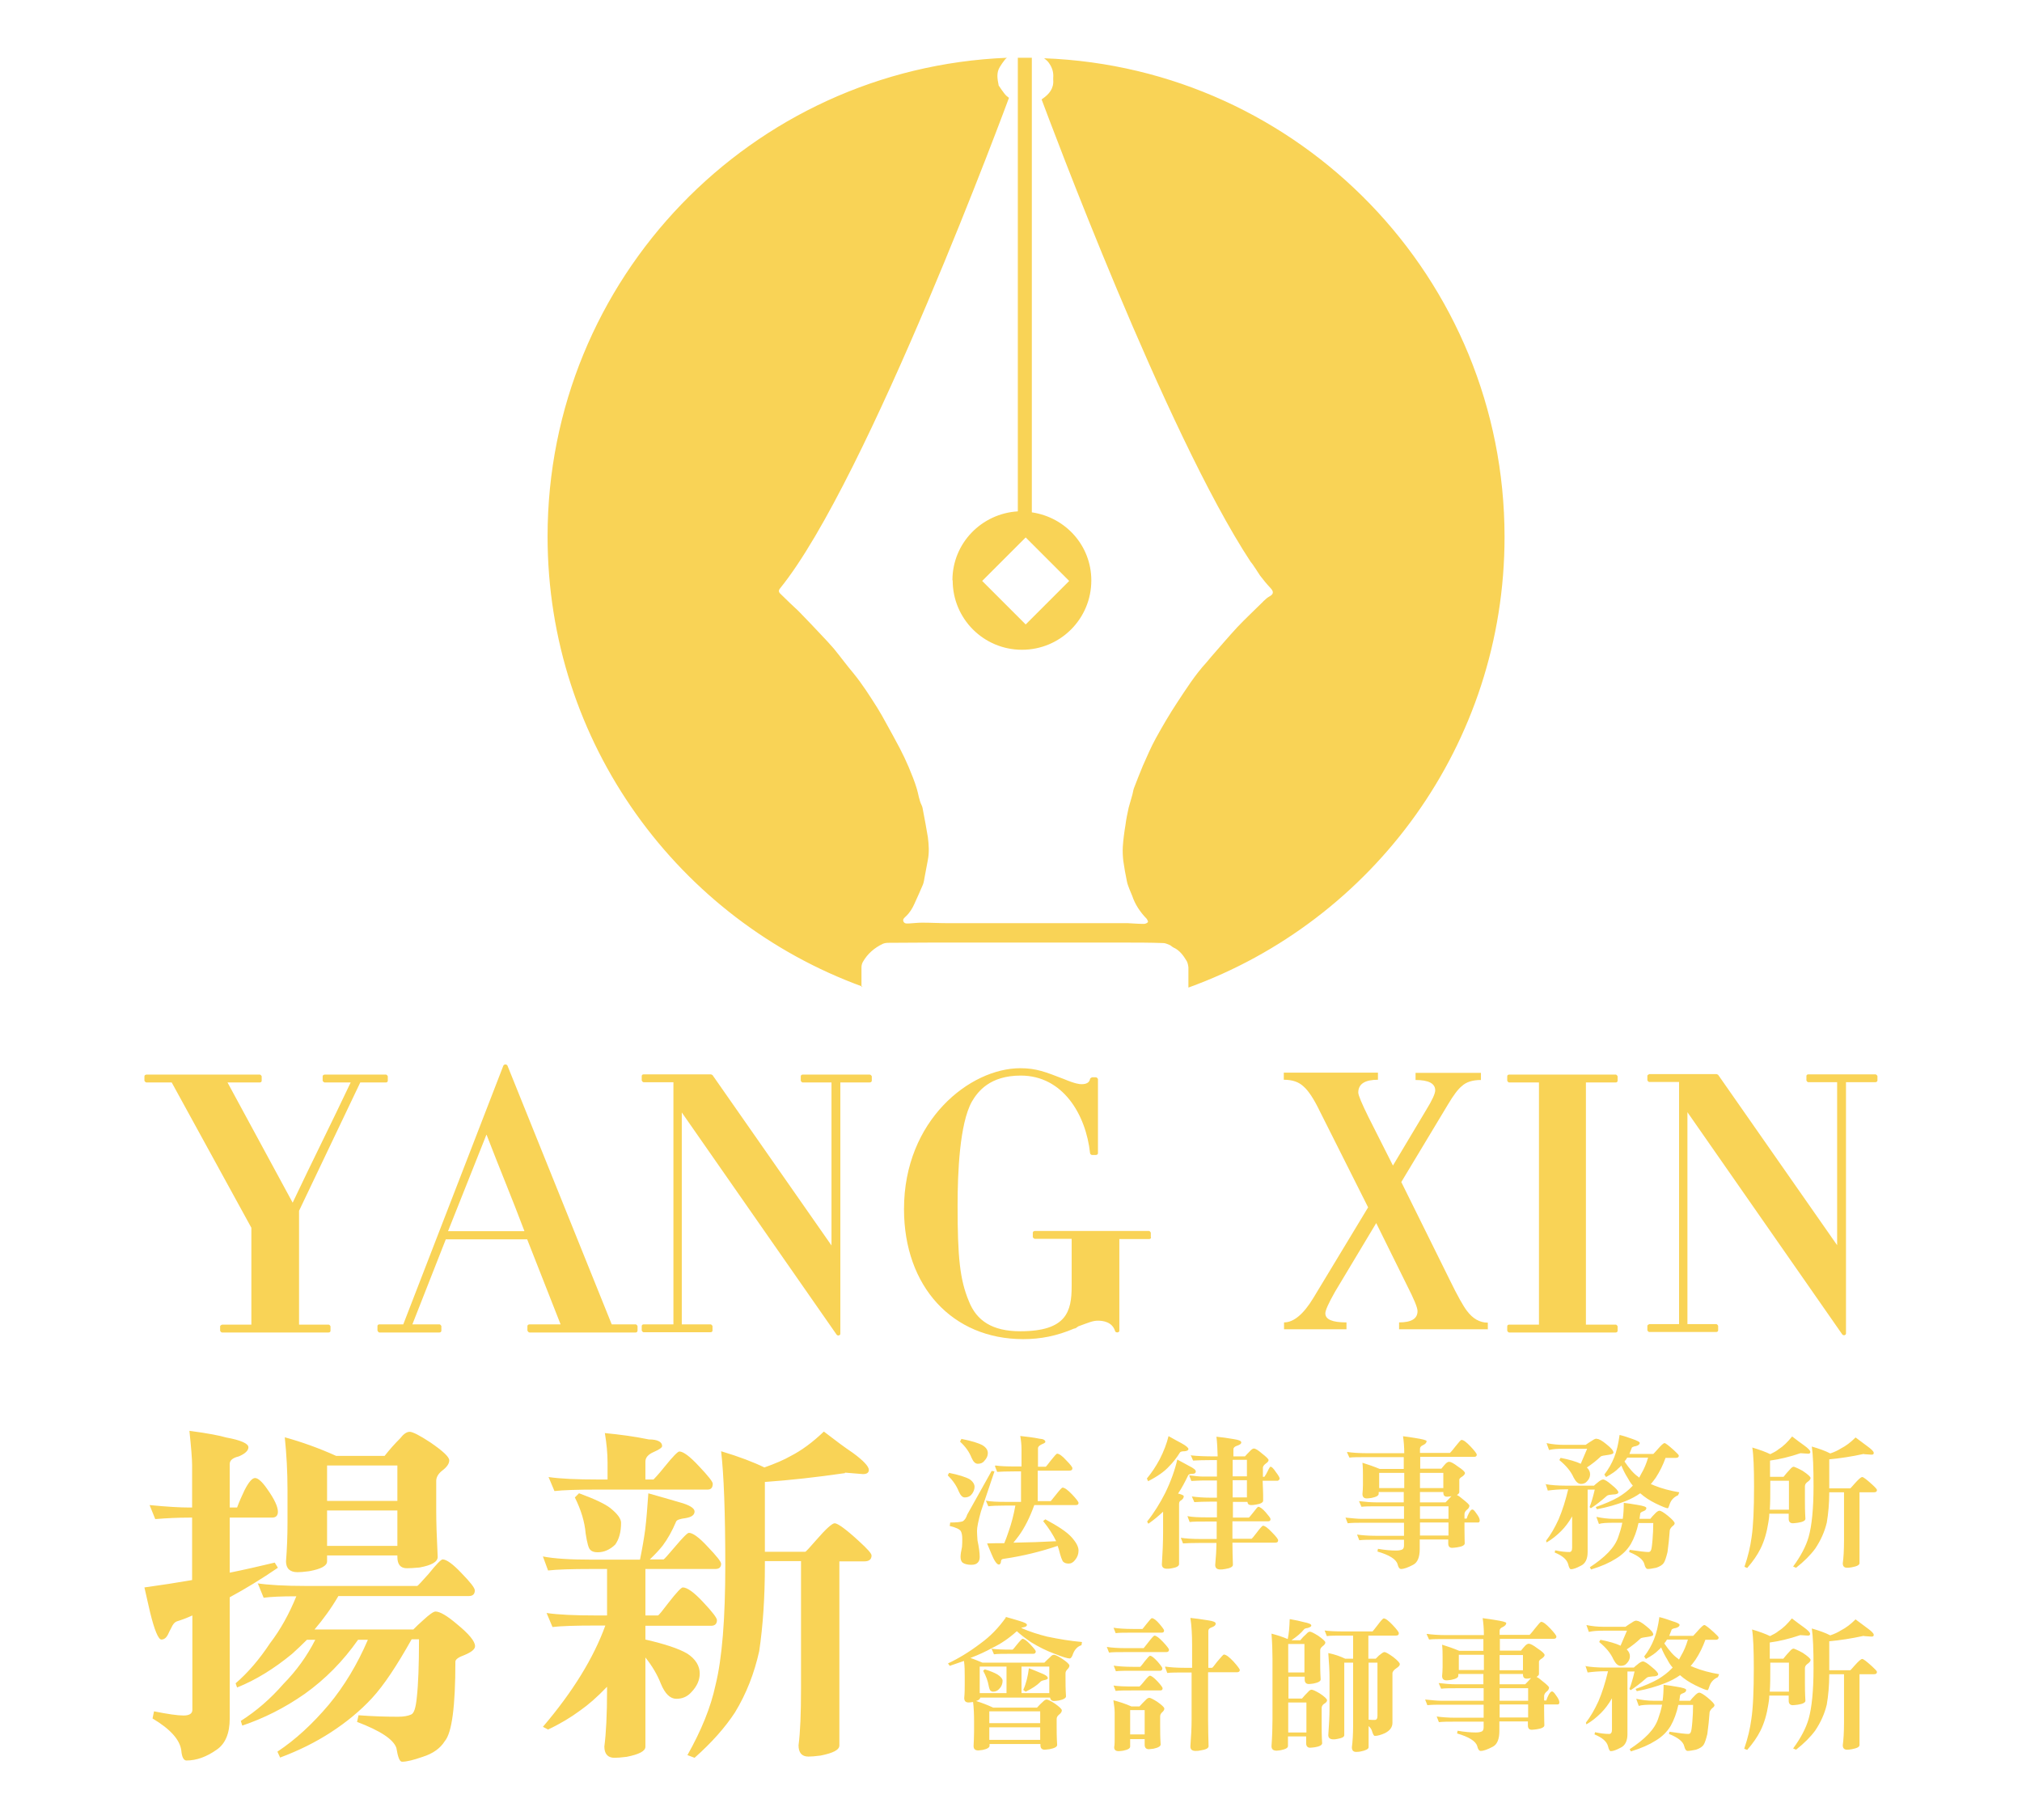
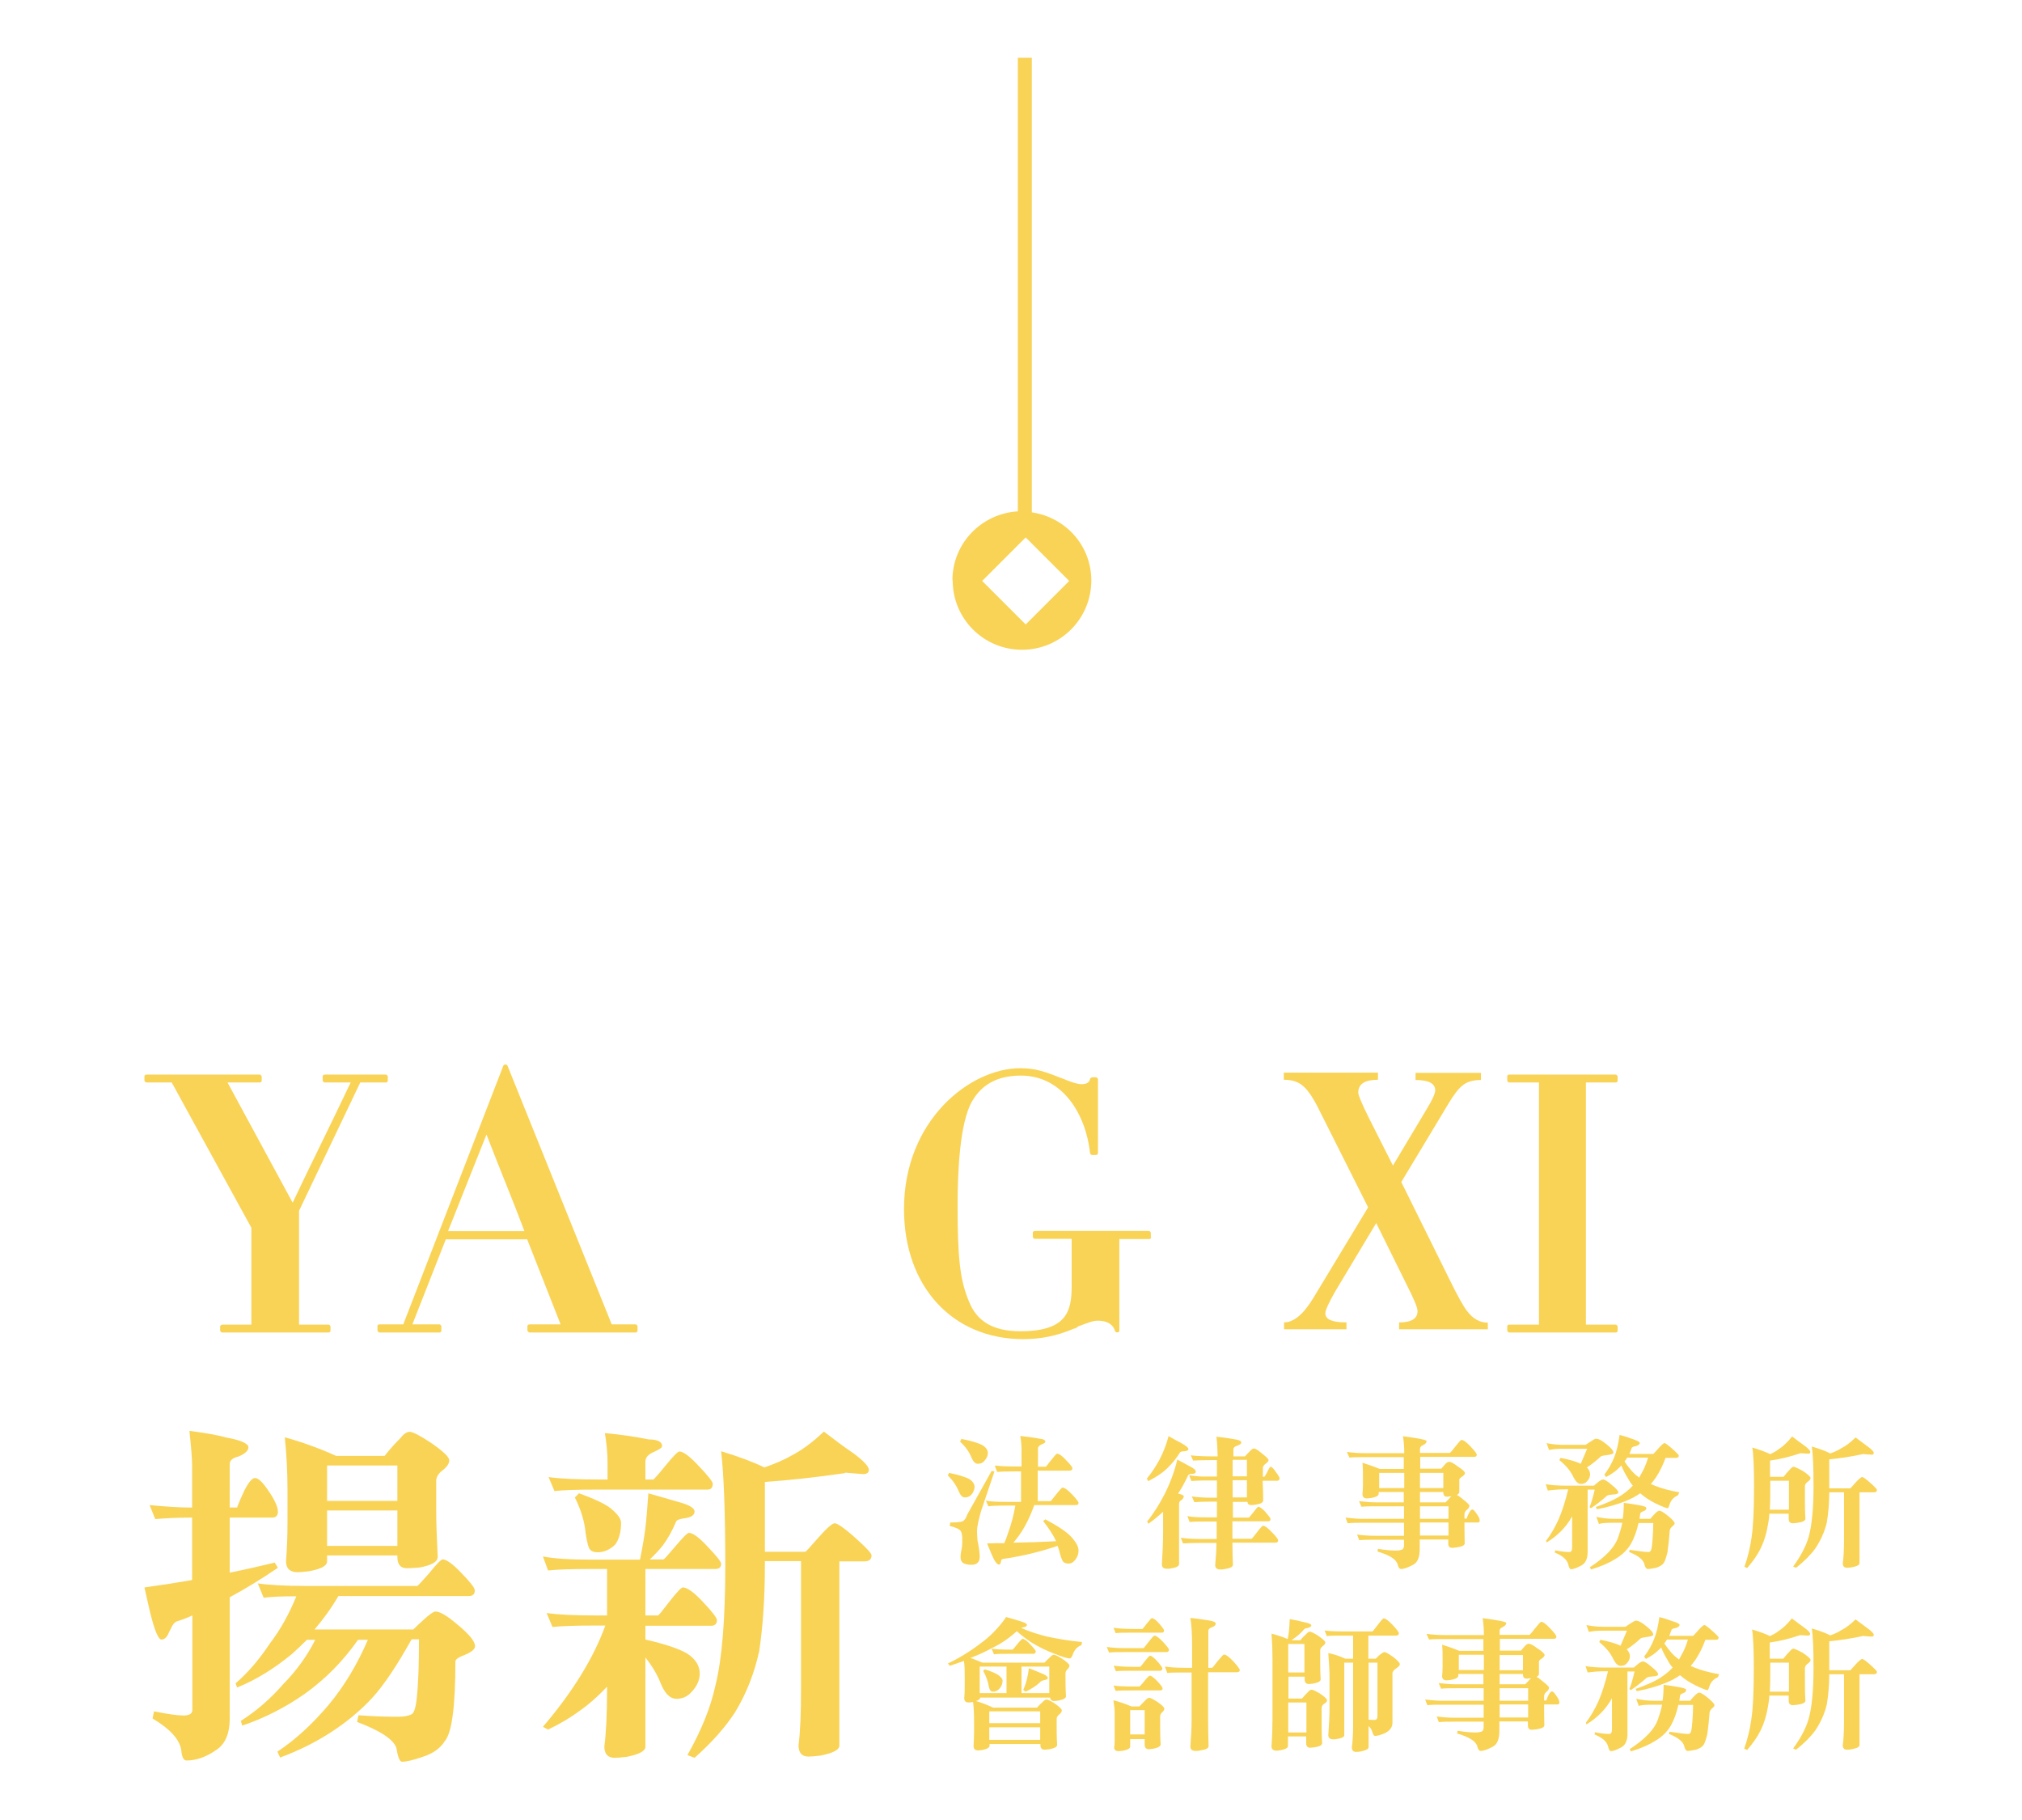
<svg xmlns="http://www.w3.org/2000/svg" width="140" height="126" viewBox="0 0 140 126" fill="none">
  <g clip-path="url(#clip0_1269_3447)">
    <path fill-rule="evenodd" clip-rule="evenodd" d="M66.575 99.618C67.272 99.755 67.766 99.908 68.038 100.061C68.277 100.214 68.396 100.384 68.396 100.606C68.396 100.793 68.311 100.98 68.141 101.15C68.038 101.286 67.885 101.338 67.698 101.338C67.528 101.338 67.392 101.201 67.272 100.929C67.119 100.538 66.864 100.163 66.472 99.806L66.575 99.602V99.618ZM65.707 101.967C66.387 102.103 66.864 102.257 67.136 102.41C67.358 102.563 67.477 102.75 67.477 102.937C67.477 103.125 67.392 103.329 67.238 103.499C67.119 103.618 66.966 103.669 66.796 103.669C66.643 103.669 66.507 103.533 66.387 103.261C66.234 102.869 65.979 102.495 65.621 102.137L65.724 101.95L65.707 101.967ZM68.651 101.848L66.966 104.861C66.898 105.082 66.796 105.235 66.66 105.32C66.524 105.371 66.234 105.405 65.792 105.405L65.758 105.644C66.183 105.746 66.439 105.865 66.524 106.001C66.592 106.12 66.626 106.307 66.626 106.546C66.626 106.682 66.626 106.869 66.609 107.09C66.541 107.397 66.507 107.635 66.507 107.788C66.507 107.975 66.558 108.094 66.643 108.18C66.779 108.282 67 108.333 67.255 108.333C67.46 108.333 67.613 108.282 67.698 108.18C67.783 108.094 67.834 107.975 67.834 107.788C67.834 107.516 67.783 107.124 67.681 106.648C67.664 106.392 67.647 106.171 67.647 105.984C67.647 105.746 67.732 105.303 67.919 104.639C68.141 103.976 68.447 103.057 68.855 101.865L68.651 101.831V101.848ZM68.889 101.508L69.043 101.899C69.281 101.882 69.689 101.865 70.268 101.865H70.694V103.976H69.638C69.043 103.976 68.583 103.959 68.26 103.891L68.43 104.282C68.668 104.248 69.077 104.231 69.638 104.231H70.302C70.183 104.895 70.03 105.473 69.843 106.001C69.74 106.307 69.638 106.597 69.536 106.835C69.145 106.835 68.753 106.835 68.345 106.852C68.481 107.175 68.583 107.414 68.634 107.55C68.838 108.06 69.025 108.316 69.162 108.316C69.23 108.316 69.264 108.265 69.298 108.163C69.298 108.094 69.315 108.043 69.332 108.009C69.332 107.958 69.417 107.924 69.57 107.907C70.847 107.72 72.072 107.414 73.23 107.022C73.263 107.107 73.281 107.192 73.315 107.278C73.434 107.754 73.536 108.043 73.621 108.129C73.723 108.214 73.842 108.248 73.995 108.248C74.166 108.248 74.319 108.163 74.455 107.975C74.591 107.805 74.676 107.601 74.676 107.346C74.676 107.073 74.506 106.767 74.183 106.41C73.842 106.035 73.23 105.644 72.379 105.184L72.225 105.303C72.634 105.814 72.923 106.273 73.127 106.699C72.191 106.75 71.221 106.784 70.166 106.801C70.285 106.648 70.421 106.495 70.54 106.324C70.949 105.763 71.306 105.048 71.613 104.197H74.489C74.625 104.197 74.676 104.146 74.676 104.044C74.676 103.976 74.523 103.771 74.234 103.465C73.927 103.142 73.706 102.988 73.57 102.988C73.519 102.988 73.366 103.159 73.11 103.482C72.889 103.754 72.77 103.908 72.753 103.925H71.851V101.814H74.046C74.183 101.814 74.251 101.763 74.251 101.644C74.251 101.576 74.115 101.389 73.825 101.099C73.553 100.793 73.332 100.64 73.195 100.64C73.144 100.64 73.008 100.793 72.753 101.116C72.549 101.389 72.43 101.525 72.412 101.542H71.868V100.265C71.868 100.163 71.953 100.078 72.123 99.993C72.293 99.925 72.379 99.874 72.379 99.823C72.379 99.704 72.242 99.618 71.97 99.602C71.544 99.516 71.102 99.465 70.642 99.414C70.694 99.721 70.728 100.027 70.728 100.316V101.525H70.302C69.706 101.525 69.247 101.508 68.923 101.457L68.889 101.508ZM80.922 99.431C81.263 99.618 81.552 99.789 81.791 99.908C82.131 100.095 82.284 100.231 82.284 100.316C82.284 100.401 82.199 100.452 82.029 100.47C81.825 100.47 81.722 100.504 81.688 100.572C81.467 100.929 81.212 101.252 80.939 101.525C80.633 101.865 80.157 102.206 79.493 102.546L79.408 102.359C79.748 101.95 80.037 101.508 80.293 101.031C80.582 100.47 80.786 99.925 80.906 99.431H80.922ZM81.518 101.031C81.348 101.763 81.076 102.546 80.667 103.38C80.31 104.078 79.901 104.742 79.425 105.337L79.51 105.49C79.901 105.218 80.242 104.929 80.531 104.656V106.018C80.531 106.767 80.497 107.533 80.446 108.299C80.446 108.503 80.565 108.605 80.803 108.605C80.871 108.605 80.991 108.605 81.144 108.571C81.467 108.52 81.637 108.418 81.637 108.282V104.112C81.637 103.993 81.688 103.908 81.773 103.874C81.893 103.788 81.961 103.703 81.961 103.584C81.961 103.533 81.859 103.482 81.637 103.414C81.603 103.414 81.586 103.414 81.569 103.397C81.825 103.023 82.046 102.597 82.267 102.137C82.301 102.069 82.403 102.035 82.573 102.035C82.727 102.035 82.795 101.967 82.795 101.865C82.795 101.763 82.642 101.644 82.335 101.491C82.097 101.355 81.825 101.218 81.518 101.048V101.031ZM82.437 100.725L82.608 101.116C82.88 101.099 83.373 101.082 84.054 101.082H84.258V102.223H83.271C83.05 102.223 82.744 102.189 82.335 102.137L82.488 102.529C82.829 102.512 83.084 102.495 83.271 102.495H84.258V103.686H83.833C83.322 103.686 82.897 103.652 82.522 103.601L82.693 103.993C82.982 103.976 83.356 103.959 83.833 103.959H84.258V105.048H83.595C82.999 105.048 82.539 105.031 82.216 104.963L82.369 105.371C82.608 105.337 82.999 105.337 83.578 105.337H84.241V106.546H83.135C82.539 106.546 82.08 106.512 81.757 106.461L81.91 106.852C82.148 106.835 82.556 106.818 83.118 106.818H84.224C84.224 107.278 84.19 107.788 84.139 108.35C84.139 108.554 84.258 108.656 84.497 108.656C84.565 108.656 84.684 108.656 84.837 108.622C85.177 108.571 85.365 108.469 85.365 108.333C85.348 107.822 85.331 107.312 85.331 106.801H88.292C88.428 106.801 88.496 106.75 88.496 106.631C88.496 106.563 88.36 106.375 88.071 106.086C87.782 105.78 87.577 105.627 87.441 105.627C87.407 105.627 87.254 105.78 87.016 106.103C86.811 106.375 86.692 106.512 86.658 106.529H85.331V105.32H87.816C87.918 105.32 87.969 105.269 87.969 105.167C87.969 105.099 87.85 104.946 87.628 104.69C87.407 104.435 87.22 104.316 87.118 104.316C87.084 104.316 86.965 104.452 86.76 104.725C86.59 104.946 86.488 105.048 86.471 105.065H85.365V103.976H86.369C86.386 104.129 86.471 104.197 86.624 104.197C86.692 104.197 86.794 104.197 86.965 104.163C87.305 104.112 87.458 104.01 87.458 103.891C87.458 103.788 87.458 103.669 87.458 103.499C87.458 103.329 87.441 103.006 87.424 102.512H88.479C88.479 102.512 88.599 102.461 88.599 102.359C88.599 102.291 88.513 102.137 88.343 101.916C88.173 101.661 88.054 101.542 87.969 101.542C87.935 101.542 87.867 101.644 87.765 101.865C87.68 102.035 87.611 102.155 87.543 102.24H87.441V101.61C87.441 101.525 87.509 101.423 87.645 101.321C87.765 101.235 87.833 101.167 87.833 101.082C87.833 101.014 87.68 100.861 87.373 100.623C87.118 100.401 86.931 100.282 86.811 100.282C86.743 100.282 86.641 100.35 86.505 100.504C86.403 100.606 86.301 100.708 86.199 100.827H85.399V100.333C85.399 100.231 85.484 100.146 85.637 100.095C85.841 100.027 85.943 99.959 85.943 99.857C85.943 99.755 85.773 99.687 85.45 99.635C84.973 99.55 84.565 99.499 84.224 99.465C84.275 99.857 84.293 100.316 84.309 100.827H84.105C83.475 100.827 82.948 100.81 82.488 100.759L82.437 100.725ZM85.348 101.065H86.335V102.206H85.348V101.065ZM85.348 102.478H86.335V103.669H85.348V102.478ZM93.296 100.521C93.62 100.572 94.079 100.606 94.675 100.606H97.228C97.228 100.163 97.194 99.772 97.143 99.431C97.449 99.465 97.721 99.516 97.96 99.55C98.504 99.635 98.777 99.704 98.777 99.772C98.777 99.874 98.692 99.976 98.504 100.061C98.385 100.112 98.317 100.197 98.317 100.299V100.589H100.393C100.393 100.589 100.547 100.435 100.751 100.163C101.006 99.84 101.142 99.687 101.193 99.687C101.33 99.687 101.534 99.84 101.823 100.146C102.112 100.452 102.249 100.64 102.249 100.708C102.249 100.81 102.181 100.861 102.061 100.861H98.334V101.678H99.798C99.9 101.542 100.002 101.44 100.087 101.338C100.172 101.252 100.257 101.201 100.342 101.201C100.445 101.201 100.649 101.303 100.938 101.525C101.279 101.746 101.432 101.899 101.432 101.984C101.432 102.052 101.364 102.137 101.244 102.223C101.125 102.291 101.057 102.359 101.04 102.427V103.329C101.04 103.329 100.989 103.448 100.87 103.499C100.989 103.55 101.125 103.652 101.279 103.788C101.585 104.027 101.738 104.18 101.738 104.231C101.738 104.333 101.687 104.435 101.568 104.52C101.466 104.605 101.398 104.708 101.398 104.827V105.133H101.551C101.585 105.014 101.636 104.878 101.704 104.759C101.789 104.588 101.874 104.503 101.942 104.503C102.01 104.503 102.095 104.588 102.198 104.742C102.368 104.963 102.453 105.133 102.453 105.252C102.453 105.354 102.419 105.405 102.334 105.405H101.398C101.398 105.541 101.398 105.695 101.398 105.831C101.398 106.427 101.415 106.767 101.415 106.852C101.415 106.971 101.244 107.073 100.887 107.124C100.734 107.141 100.632 107.158 100.547 107.158C100.359 107.158 100.274 107.056 100.274 106.852V106.58H98.3V107.243C98.3 107.805 98.147 108.18 97.841 108.333C97.483 108.52 97.211 108.622 97.007 108.622C96.904 108.622 96.819 108.52 96.768 108.299C96.666 107.941 96.189 107.652 95.373 107.414L95.407 107.226C95.9 107.312 96.326 107.346 96.666 107.346C96.87 107.346 97.023 107.312 97.109 107.261C97.177 107.209 97.211 107.124 97.211 106.988V106.597H95.253C94.777 106.597 94.402 106.597 94.113 106.631L93.96 106.239C94.317 106.29 94.743 106.324 95.253 106.324H97.211V105.422H94.266C93.96 105.422 93.636 105.422 93.313 105.456L93.16 105.065C93.653 105.116 94.011 105.15 94.266 105.15H97.211V104.282H95.322C94.896 104.282 94.556 104.282 94.266 104.316L94.096 103.925C94.522 103.976 94.93 104.01 95.305 104.01H97.194V103.295H95.458V103.414C95.458 103.55 95.287 103.635 94.964 103.703C94.828 103.72 94.726 103.737 94.641 103.737C94.436 103.737 94.334 103.635 94.334 103.431C94.351 103.244 94.368 103.04 94.368 102.818V102.137C94.368 101.899 94.368 101.61 94.334 101.269C94.726 101.389 95.117 101.525 95.526 101.695H97.194V100.878H94.641C94.079 100.878 93.671 100.878 93.432 100.912L93.262 100.538L93.296 100.521ZM97.228 101.967H95.492V103.023H97.228V101.967ZM100.496 103.584C100.359 103.601 100.274 103.618 100.206 103.618C100.019 103.618 99.934 103.533 99.934 103.329V103.295H98.317V104.01H100.087C100.206 103.891 100.308 103.788 100.393 103.686C100.428 103.652 100.462 103.618 100.496 103.584ZM99.934 103.023V101.967H98.317V103.023H99.934ZM98.317 104.282V105.15H100.291V104.282H98.317ZM98.317 105.405V106.307H100.291V105.405H98.317ZM110.588 99.618C110.708 99.618 110.929 99.738 111.235 99.993C111.559 100.248 111.712 100.435 111.712 100.572C111.712 100.64 111.593 100.691 111.337 100.725C111.065 100.759 110.895 100.793 110.844 100.827C110.537 101.116 110.214 101.372 109.874 101.593C110.027 101.746 110.095 101.899 110.095 102.069C110.095 102.24 110.027 102.41 109.874 102.563C109.772 102.682 109.635 102.733 109.465 102.733C109.261 102.733 109.108 102.58 108.955 102.291C108.767 101.865 108.444 101.474 107.967 101.082L108.052 100.929C108.665 101.048 109.125 101.184 109.448 101.338L109.891 100.299H108.24C107.865 100.299 107.542 100.316 107.253 100.384L107.082 99.908C107.491 99.993 107.882 100.027 108.223 100.027H109.789C109.959 99.908 110.112 99.806 110.231 99.738C110.35 99.653 110.452 99.602 110.537 99.602L110.588 99.618ZM107.014 102.716L107.167 103.193C107.559 103.142 107.95 103.108 108.376 103.108H108.58C108.393 103.891 108.172 104.588 107.916 105.184C107.644 105.78 107.355 106.273 107.048 106.665L107.082 106.784C107.44 106.58 107.78 106.307 108.087 106.001C108.376 105.712 108.631 105.371 108.852 104.98V107.158C108.852 107.346 108.784 107.448 108.665 107.448C108.393 107.448 108.07 107.414 107.678 107.329L107.644 107.482C108.189 107.703 108.495 107.975 108.58 108.299C108.631 108.52 108.699 108.639 108.767 108.639C108.938 108.639 109.159 108.554 109.448 108.401C109.754 108.265 109.925 107.941 109.925 107.465V103.125H110.418C110.299 103.635 110.18 104.044 110.061 104.333L110.146 104.418C110.418 104.248 110.81 103.959 111.269 103.55C111.337 103.499 111.474 103.482 111.678 103.465C111.933 103.465 112.052 103.397 112.052 103.312C112.052 103.227 111.899 103.04 111.593 102.801C111.303 102.546 111.099 102.427 110.997 102.427C110.912 102.427 110.776 102.495 110.605 102.648C110.537 102.699 110.452 102.767 110.367 102.852H108.376C107.865 102.852 107.406 102.818 106.997 102.75L107.014 102.716ZM112.137 99.346C112.052 99.959 111.933 100.487 111.763 100.895C111.593 101.321 111.371 101.712 111.082 102.086L111.201 102.257C111.61 102.035 111.899 101.831 112.069 101.644C112.137 101.593 112.205 101.525 112.256 101.457C112.393 101.78 112.529 102.052 112.682 102.291C112.784 102.478 112.903 102.682 113.056 102.852C113.039 102.869 113.022 102.886 113.005 102.903C112.733 103.193 112.41 103.431 112.052 103.652C111.627 103.891 111.116 104.112 110.486 104.333L110.571 104.486C111.286 104.35 111.95 104.163 112.546 103.925C112.937 103.771 113.278 103.584 113.567 103.38C113.873 103.652 114.214 103.874 114.622 104.078C115.082 104.299 115.371 104.418 115.473 104.418C115.507 104.418 115.558 104.299 115.626 104.078C115.729 103.822 115.916 103.635 116.188 103.516L116.273 103.312C115.66 103.21 115.065 103.057 114.52 102.835C114.452 102.801 114.384 102.767 114.299 102.75C114.418 102.614 114.52 102.461 114.639 102.308C114.929 101.865 115.15 101.406 115.32 100.929H116.035C116.171 100.929 116.239 100.878 116.239 100.776C116.239 100.725 116.12 100.606 115.899 100.401C115.541 100.078 115.32 99.908 115.252 99.908C115.167 99.908 115.014 100.061 114.758 100.35C114.571 100.555 114.486 100.657 114.469 100.657H112.818C112.869 100.538 112.92 100.401 112.971 100.265C112.971 100.197 113.073 100.146 113.278 100.112C113.448 100.061 113.533 99.993 113.533 99.891C113.533 99.823 113.363 99.738 113.022 99.618C112.733 99.516 112.444 99.414 112.154 99.346H112.137ZM112.478 101.184C112.478 101.184 112.495 101.15 112.512 101.133C112.563 101.082 112.614 100.997 112.665 100.912H114.112C113.992 101.321 113.839 101.695 113.635 102.035C113.584 102.12 113.55 102.206 113.499 102.291C113.465 102.291 113.448 102.257 113.431 102.24C113.124 102.035 112.818 101.678 112.478 101.184ZM110.537 105.014C110.929 105.099 111.32 105.15 111.746 105.15H112.359C112.41 104.793 112.427 104.435 112.427 104.044C112.733 104.078 113.039 104.129 113.346 104.18C113.771 104.248 113.992 104.316 113.992 104.401C113.992 104.503 113.924 104.571 113.788 104.622C113.635 104.673 113.567 104.742 113.567 104.793C113.55 104.912 113.533 105.031 113.516 105.15H114.265C114.367 105.014 114.469 104.912 114.537 104.844C114.69 104.673 114.809 104.588 114.895 104.588C114.997 104.588 115.201 104.708 115.49 104.946C115.797 105.201 115.95 105.371 115.95 105.456C115.95 105.524 115.899 105.593 115.78 105.678C115.66 105.797 115.609 105.899 115.609 105.984C115.575 106.461 115.524 106.954 115.456 107.448C115.371 107.805 115.286 108.06 115.201 108.197C115.116 108.333 114.929 108.452 114.673 108.537C114.418 108.588 114.231 108.622 114.095 108.622C113.992 108.622 113.907 108.52 113.856 108.299C113.788 107.992 113.448 107.703 112.801 107.448L112.835 107.295C113.516 107.397 113.941 107.448 114.129 107.448C114.214 107.448 114.265 107.414 114.299 107.346C114.35 107.278 114.384 107.022 114.418 106.597C114.452 106.205 114.469 105.814 114.469 105.439H113.448C113.329 106.001 113.141 106.495 112.92 106.886C112.665 107.312 112.307 107.652 111.882 107.907C111.456 108.18 110.895 108.435 110.163 108.656L110.078 108.503C110.571 108.18 111.014 107.839 111.371 107.465C111.712 107.107 111.933 106.75 112.052 106.392C112.154 106.103 112.256 105.78 112.325 105.422H111.763C111.235 105.422 110.895 105.439 110.708 105.507L110.537 105.031V105.014ZM124.205 101.542C124.205 101.542 124.494 101.644 124.817 101.831C125.175 102.069 125.362 102.24 125.362 102.325C125.362 102.41 125.277 102.512 125.124 102.614C125.021 102.699 124.97 102.784 124.97 102.903V103.857C124.97 104.163 124.97 104.605 125.004 105.15C125.004 105.269 124.834 105.371 124.477 105.422C124.324 105.439 124.205 105.456 124.136 105.456C123.949 105.456 123.847 105.354 123.847 105.15V104.793H122.503C122.503 105.014 122.468 105.218 122.434 105.422C122.332 106.069 122.162 106.682 121.89 107.226C121.669 107.669 121.362 108.112 120.971 108.554L120.783 108.469C121.039 107.737 121.192 107.056 121.277 106.427C121.396 105.644 121.447 104.469 121.447 102.903C121.447 101.661 121.413 100.759 121.328 100.214C121.839 100.367 122.264 100.521 122.571 100.674C122.809 100.555 123.013 100.452 123.166 100.316C123.473 100.129 123.762 99.84 124.085 99.448C124.426 99.704 124.681 99.908 124.885 100.044C125.192 100.265 125.345 100.418 125.345 100.521C125.345 100.606 125.294 100.64 125.192 100.64L124.664 100.606C123.915 100.861 123.2 101.031 122.554 101.116V102.24H123.49C123.643 102.052 123.796 101.865 123.932 101.729C124.034 101.61 124.119 101.542 124.205 101.542ZM122.571 102.512V102.903C122.571 103.482 122.571 104.027 122.537 104.52H123.864V102.512H122.571ZM129.072 100.674L129.583 100.708C129.685 100.708 129.736 100.674 129.736 100.589C129.736 100.487 129.583 100.333 129.276 100.112C129.089 99.976 128.817 99.772 128.477 99.516C128.136 99.857 127.796 100.112 127.455 100.282C127.268 100.401 127.03 100.521 126.723 100.623C126.4 100.452 125.975 100.299 125.447 100.146C125.532 100.708 125.566 101.61 125.566 102.886C125.566 104.452 125.447 105.627 125.226 106.41C125.038 107.056 124.681 107.737 124.153 108.452L124.358 108.537C124.919 108.094 125.362 107.652 125.685 107.209C126.06 106.648 126.332 106.052 126.485 105.405C126.587 104.793 126.655 104.095 126.655 103.312H127.677V106.648C127.677 107.329 127.643 107.856 127.591 108.231C127.591 108.435 127.694 108.537 127.881 108.537C127.949 108.537 128.068 108.537 128.221 108.503C128.579 108.435 128.749 108.35 128.749 108.214V103.312H129.753C129.889 103.312 129.957 103.261 129.957 103.159C129.957 103.091 129.838 102.971 129.617 102.767C129.242 102.427 129.021 102.257 128.936 102.257C128.851 102.257 128.681 102.41 128.408 102.716C128.221 102.937 128.119 103.04 128.102 103.04H126.655V101.031C127.387 100.963 128.187 100.844 129.038 100.657L129.072 100.674ZM69.638 111.941C69.996 112.043 70.302 112.128 70.574 112.213C70.915 112.315 71.102 112.401 71.102 112.486C71.102 112.588 71 112.639 70.796 112.673C70.762 112.673 70.728 112.69 70.71 112.707C71.289 112.962 71.885 113.149 72.498 113.303C73.315 113.473 74.115 113.609 74.915 113.677L74.88 113.898C74.608 113.983 74.421 114.188 74.302 114.477C74.234 114.698 74.148 114.817 74.063 114.817C73.927 114.817 73.57 114.715 73.025 114.494C72.464 114.29 71.919 114.017 71.391 113.694C71.017 113.439 70.677 113.183 70.404 112.928C69.876 113.405 69.315 113.796 68.702 114.086C68.277 114.324 67.766 114.562 67.187 114.783C67.46 114.868 67.732 114.988 68.021 115.107H72.31C72.447 114.971 72.583 114.834 72.719 114.715C72.804 114.613 72.889 114.562 72.974 114.562C73.059 114.562 73.246 114.647 73.536 114.834C73.876 115.056 74.046 115.226 74.046 115.311C74.046 115.396 73.995 115.481 73.893 115.583C73.808 115.668 73.774 115.754 73.774 115.856V116.179C73.774 116.485 73.774 116.911 73.808 117.439C73.808 117.558 73.638 117.66 73.315 117.728C73.178 117.745 73.059 117.762 72.974 117.762C72.821 117.762 72.736 117.677 72.702 117.524H67.868C67.868 117.626 67.766 117.711 67.579 117.762C67.97 117.881 68.362 118.034 68.77 118.221H71.8C71.936 118.068 72.072 117.932 72.208 117.813C72.31 117.711 72.395 117.66 72.464 117.66C72.549 117.66 72.736 117.745 73.025 117.932C73.366 118.17 73.519 118.324 73.519 118.409C73.519 118.511 73.451 118.613 73.315 118.715C73.212 118.8 73.161 118.902 73.161 119.004V119.515C73.161 119.821 73.161 120.264 73.195 120.808C73.195 120.928 73.025 121.03 72.668 121.098C72.515 121.115 72.395 121.132 72.327 121.132C72.14 121.132 72.038 121.03 72.038 120.825V120.74H68.515V120.86C68.515 120.979 68.362 121.081 68.038 121.149C67.902 121.166 67.783 121.183 67.732 121.183C67.511 121.183 67.409 121.081 67.409 120.877C67.426 120.536 67.443 120.196 67.443 119.855V119.158C67.443 118.698 67.426 118.255 67.375 117.83C67.238 117.847 67.136 117.864 67.068 117.864C66.864 117.864 66.762 117.762 66.762 117.558C66.796 117.217 66.796 116.877 66.796 116.536V116.111C66.796 115.719 66.796 115.345 66.745 114.988C66.439 115.09 66.115 115.209 65.758 115.328L65.638 115.158C66.336 114.834 67.102 114.375 67.885 113.779C68.549 113.303 69.128 112.707 69.638 111.992V111.941ZM68.498 120.451H72.021V119.583H68.498V120.451ZM68.498 119.294H72.021V118.477H68.498V119.294ZM67.834 117.217H69.689V115.379H67.834V117.217ZM70.728 117.217H72.651V115.379H70.728V117.217ZM68.651 114.137L68.821 114.528C69.06 114.494 69.468 114.494 70.03 114.494H71.544C71.647 114.494 71.715 114.443 71.715 114.324C71.715 114.273 71.596 114.12 71.34 113.847C71.102 113.592 70.915 113.456 70.796 113.456C70.762 113.456 70.625 113.592 70.404 113.864C70.234 114.086 70.132 114.205 70.098 114.205H70.013C69.417 114.205 68.957 114.188 68.634 114.137H68.651ZM68.174 115.583L68.072 115.668C68.277 116.043 68.396 116.383 68.447 116.673C68.481 116.86 68.532 116.996 68.566 117.03C68.617 117.081 68.685 117.115 68.753 117.115C68.906 117.115 69.043 117.064 69.145 116.962C69.315 116.809 69.417 116.605 69.417 116.349C69.417 116.23 69.298 116.077 69.06 115.924C68.855 115.805 68.566 115.685 68.174 115.566V115.583ZM71.238 115.498C71.17 116.043 71.051 116.553 70.847 116.996L71.017 117.115C71.442 116.911 71.783 116.69 72.021 116.451C72.055 116.4 72.14 116.349 72.31 116.315C72.464 116.281 72.549 116.247 72.549 116.179C72.549 116.06 72.379 115.941 72.055 115.822C71.8 115.719 71.544 115.6 71.255 115.498H71.238ZM77.093 112.69C77.416 112.741 77.876 112.775 78.472 112.775H79.101C79.101 112.775 79.221 112.639 79.391 112.418C79.595 112.162 79.714 112.026 79.748 112.026C79.867 112.026 80.037 112.145 80.259 112.401C80.48 112.656 80.599 112.826 80.599 112.877C80.599 112.979 80.548 113.03 80.446 113.03H78.455C77.893 113.03 77.484 113.03 77.246 113.064L77.093 112.673V112.69ZM76.633 114.017C76.94 114.069 77.399 114.103 77.995 114.103H79.186C79.186 114.103 79.306 113.949 79.51 113.694C79.748 113.388 79.884 113.235 79.935 113.235C80.055 113.235 80.259 113.388 80.531 113.677C80.803 113.966 80.939 114.154 80.939 114.205C80.939 114.324 80.871 114.375 80.752 114.375H77.995C77.433 114.375 77.025 114.375 76.787 114.409L76.633 114.017ZM77.093 115.311C77.416 115.362 77.876 115.396 78.472 115.396H78.948C78.948 115.396 79.084 115.26 79.237 115.039C79.459 114.766 79.578 114.63 79.629 114.63C79.731 114.63 79.901 114.766 80.14 115.022C80.361 115.277 80.48 115.447 80.48 115.498C80.48 115.6 80.429 115.668 80.327 115.668H78.472C77.91 115.668 77.501 115.668 77.263 115.702L77.11 115.311H77.093ZM77.093 116.69C77.416 116.741 77.876 116.758 78.472 116.758H78.897C78.897 116.758 79.033 116.639 79.204 116.417C79.425 116.145 79.561 116.009 79.612 116.009C79.714 116.009 79.901 116.145 80.14 116.4C80.378 116.656 80.497 116.826 80.497 116.877C80.497 116.979 80.446 117.03 80.344 117.03H78.455C77.893 117.03 77.484 117.03 77.246 117.064L77.093 116.673V116.69ZM77.093 117.711C77.484 117.813 77.91 117.949 78.335 118.136H78.897C79.05 117.966 79.186 117.83 79.306 117.711C79.408 117.592 79.51 117.541 79.578 117.541C79.646 117.541 79.833 117.626 80.123 117.813C80.463 118.051 80.616 118.204 80.616 118.29C80.616 118.375 80.565 118.46 80.446 118.562C80.361 118.647 80.327 118.732 80.327 118.834V119.515C80.327 119.821 80.327 120.247 80.361 120.774C80.361 120.894 80.191 120.996 79.867 121.064C79.714 121.081 79.612 121.098 79.544 121.098C79.357 121.098 79.255 120.996 79.255 120.791V120.4H78.25V120.911C78.25 121.047 78.097 121.132 77.774 121.2C77.638 121.217 77.535 121.234 77.468 121.234C77.246 121.234 77.144 121.149 77.144 120.962C77.178 120.774 77.178 120.57 77.178 120.332V118.562C77.178 118.341 77.144 118.068 77.093 117.745V117.711ZM78.25 120.077H79.255V118.392H78.25V120.077ZM80.667 115.413L80.82 115.822C81.059 115.788 81.467 115.788 82.029 115.788H82.505V119.038C82.505 119.6 82.471 120.23 82.42 120.911C82.42 121.115 82.539 121.217 82.778 121.217C82.846 121.217 82.965 121.217 83.118 121.183C83.493 121.132 83.68 121.03 83.68 120.894C83.663 120.281 83.646 119.651 83.646 119.021V115.771H85.637C85.773 115.771 85.841 115.719 85.841 115.617C85.841 115.549 85.688 115.345 85.399 115.022C85.109 114.715 84.888 114.545 84.735 114.545C84.701 114.545 84.548 114.715 84.275 115.039C84.071 115.311 83.952 115.464 83.918 115.464H83.663V112.911C83.663 112.809 83.731 112.724 83.867 112.673C84.071 112.605 84.173 112.52 84.173 112.401C84.173 112.298 84.003 112.23 83.663 112.179C83.152 112.094 82.744 112.043 82.42 112.009C82.505 112.554 82.539 113.183 82.539 113.898V115.464H82.063C81.467 115.464 81.008 115.43 80.684 115.379L80.667 115.413Z" fill="#F9D356" />
    <path fill-rule="evenodd" clip-rule="evenodd" d="M89.313 112.094C89.705 112.162 90.028 112.23 90.266 112.298C90.607 112.366 90.794 112.435 90.794 112.537C90.794 112.605 90.709 112.656 90.539 112.707C90.403 112.724 90.317 112.758 90.284 112.809C90.079 113.064 89.79 113.303 89.415 113.558H90.028C90.164 113.388 90.3 113.251 90.437 113.132C90.539 113.013 90.624 112.962 90.692 112.962C90.777 112.962 90.947 113.047 91.254 113.234C91.594 113.473 91.764 113.626 91.764 113.711C91.764 113.796 91.696 113.881 91.56 113.983C91.458 114.068 91.407 114.154 91.407 114.256V115.005C91.407 115.311 91.407 115.719 91.441 116.264C91.441 116.4 91.271 116.485 90.947 116.553C90.794 116.57 90.692 116.587 90.624 116.587C90.437 116.587 90.335 116.485 90.335 116.281V116.077H89.211V117.592H90.147C90.284 117.421 90.42 117.285 90.556 117.149C90.641 117.047 90.726 116.979 90.811 116.979C90.896 116.979 91.083 117.064 91.373 117.234C91.713 117.455 91.883 117.626 91.883 117.711C91.883 117.796 91.815 117.881 91.662 117.966C91.56 118.051 91.509 118.136 91.509 118.255V119.43C91.509 119.736 91.509 120.162 91.543 120.689C91.543 120.808 91.373 120.91 91.049 120.962C90.896 120.979 90.794 120.996 90.709 120.996C90.539 120.996 90.437 120.893 90.437 120.689V120.213H89.177V120.876C89.177 121.013 89.007 121.098 88.684 121.166C88.547 121.183 88.445 121.2 88.394 121.2C88.156 121.2 88.037 121.098 88.037 120.893C88.088 120.179 88.105 119.549 88.105 119.021V114.834C88.105 114.358 88.088 113.779 88.037 113.098C88.428 113.2 88.803 113.32 89.16 113.473C89.245 113.098 89.279 112.639 89.296 112.111L89.313 112.094ZM89.194 119.94H90.454V117.864H89.194V119.94ZM89.194 115.787H90.317V113.813H89.194V115.787ZM91.713 112.877L91.866 113.268C92.105 113.234 92.513 113.234 93.075 113.234H93.688V114.834H93.143C92.785 114.664 92.394 114.528 91.969 114.443C92.019 115.107 92.054 115.668 92.054 116.128V118.289C92.054 118.817 92.019 119.43 91.969 120.128C91.969 120.315 92.088 120.417 92.326 120.417C92.377 120.417 92.479 120.417 92.615 120.383C92.922 120.332 93.075 120.247 93.075 120.128V115.107H93.688V119.396C93.688 120.077 93.653 120.587 93.602 120.962C93.602 121.183 93.704 121.285 93.892 121.285C93.96 121.285 94.079 121.285 94.232 121.251C94.573 121.183 94.76 121.081 94.76 120.962V119.498C94.879 119.6 94.964 119.719 94.998 119.855C95.066 120.077 95.134 120.179 95.185 120.179C95.373 120.179 95.611 120.111 95.883 119.991C96.224 119.821 96.411 119.583 96.411 119.277V115.839C96.411 115.736 96.513 115.6 96.7 115.481C96.853 115.379 96.921 115.294 96.921 115.209C96.921 115.124 96.768 114.953 96.462 114.715C96.155 114.494 95.951 114.375 95.849 114.375C95.781 114.375 95.662 114.46 95.475 114.613C95.424 114.664 95.338 114.749 95.253 114.834H94.743V113.234H96.649C96.785 113.234 96.853 113.183 96.853 113.064C96.853 112.996 96.717 112.809 96.428 112.503C96.138 112.196 95.934 112.043 95.798 112.043C95.764 112.043 95.611 112.196 95.373 112.52C95.168 112.792 95.049 112.928 95.032 112.945H93.075C92.479 112.945 92.019 112.928 91.696 112.877H91.713ZM94.76 115.107H95.373V118.8C95.373 118.987 95.304 119.072 95.185 119.072C95.066 119.072 94.913 119.072 94.76 119.055V115.107ZM98.811 113.115C99.134 113.166 99.594 113.2 100.189 113.2H102.742C102.742 112.758 102.708 112.366 102.657 112.026C102.963 112.06 103.236 112.111 103.474 112.145C104.019 112.23 104.291 112.298 104.291 112.366C104.291 112.469 104.206 112.571 104.019 112.656C103.9 112.707 103.831 112.792 103.831 112.894V113.183H105.908C105.908 113.183 106.061 113.03 106.265 112.758C106.521 112.435 106.657 112.281 106.708 112.281C106.844 112.281 107.048 112.435 107.338 112.741C107.627 113.047 107.763 113.234 107.763 113.303C107.763 113.405 107.695 113.456 107.576 113.456H103.848V114.273H105.312C105.414 114.137 105.516 114.034 105.602 113.932C105.687 113.847 105.772 113.796 105.857 113.796C105.959 113.796 106.163 113.898 106.453 114.119C106.793 114.341 106.946 114.494 106.946 114.579C106.946 114.647 106.878 114.732 106.759 114.817C106.64 114.885 106.572 114.953 106.555 115.022V115.924C106.555 115.924 106.504 116.043 106.384 116.094C106.504 116.145 106.64 116.247 106.793 116.383C107.099 116.621 107.252 116.775 107.252 116.826C107.252 116.928 107.201 117.03 107.082 117.115C106.98 117.2 106.912 117.302 106.912 117.421V117.728H107.065C107.099 117.609 107.15 117.472 107.218 117.353C107.304 117.183 107.389 117.098 107.457 117.098C107.525 117.098 107.61 117.183 107.712 117.336C107.882 117.558 107.967 117.728 107.967 117.847C107.967 117.949 107.933 118 107.848 118H106.912C106.912 118.136 106.912 118.289 106.912 118.426C106.912 119.021 106.929 119.362 106.929 119.447C106.929 119.566 106.759 119.668 106.401 119.719C106.248 119.736 106.146 119.753 106.061 119.753C105.874 119.753 105.789 119.651 105.789 119.447V119.174H103.814V119.838C103.814 120.4 103.661 120.774 103.355 120.928C102.997 121.115 102.725 121.217 102.521 121.217C102.419 121.217 102.334 121.115 102.283 120.893C102.181 120.536 101.704 120.247 100.887 120.008L100.921 119.821C101.415 119.906 101.84 119.94 102.181 119.94C102.385 119.94 102.538 119.906 102.623 119.855C102.691 119.804 102.725 119.719 102.725 119.583V119.191H100.768C100.291 119.191 99.917 119.191 99.627 119.225L99.474 118.834C99.832 118.885 100.257 118.919 100.768 118.919H102.725V118.017H99.781C99.474 118.017 99.151 118.017 98.828 118.051L98.674 117.66C99.168 117.711 99.525 117.745 99.781 117.745H102.725V116.877H100.836C100.41 116.877 100.07 116.877 99.781 116.911L99.611 116.519C100.036 116.57 100.444 116.604 100.819 116.604H102.708V115.89H100.972V116.009C100.972 116.145 100.802 116.23 100.479 116.298C100.342 116.315 100.24 116.332 100.155 116.332C99.951 116.332 99.849 116.23 99.849 116.026C99.866 115.839 99.883 115.634 99.883 115.413V114.732C99.883 114.494 99.883 114.205 99.849 113.864C100.24 113.983 100.632 114.119 101.04 114.29H102.708V113.473H100.155C99.594 113.473 99.185 113.473 98.947 113.507L98.776 113.132L98.811 113.115ZM102.742 114.562H101.006V115.617H102.742V114.562ZM106.01 116.179C105.874 116.196 105.789 116.213 105.721 116.213C105.533 116.213 105.448 116.128 105.448 115.924V115.89H103.831V116.604H105.602C105.721 116.485 105.823 116.383 105.908 116.281C105.942 116.247 105.976 116.213 106.01 116.179ZM105.448 115.634V114.579H103.831V115.634H105.448ZM103.831 116.877V117.745H105.806V116.877H103.831ZM103.831 118V118.902H105.806V118H103.831ZM113.346 112.213C113.465 112.213 113.686 112.332 113.992 112.588C114.316 112.843 114.469 113.03 114.469 113.166C114.469 113.234 114.35 113.286 114.095 113.32C113.822 113.354 113.652 113.388 113.601 113.422C113.295 113.711 112.971 113.966 112.631 114.188C112.784 114.341 112.852 114.494 112.852 114.664C112.852 114.834 112.784 115.005 112.631 115.158C112.529 115.277 112.393 115.328 112.222 115.328C112.018 115.328 111.865 115.175 111.712 114.885C111.525 114.46 111.201 114.068 110.725 113.677L110.81 113.524C111.422 113.643 111.882 113.779 112.205 113.932L112.648 112.894H110.997C110.622 112.894 110.299 112.911 110.01 112.979L109.84 112.503C110.248 112.588 110.639 112.622 110.98 112.622H112.546C112.716 112.503 112.869 112.4 112.988 112.332C113.107 112.247 113.21 112.196 113.295 112.196L113.346 112.213ZM109.771 115.311L109.925 115.787C110.316 115.736 110.708 115.702 111.133 115.702H111.337C111.15 116.485 110.929 117.183 110.674 117.779C110.401 118.374 110.112 118.868 109.805 119.26L109.84 119.379C110.197 119.174 110.537 118.902 110.844 118.596C111.133 118.306 111.388 117.966 111.61 117.575V119.753C111.61 119.94 111.542 120.042 111.422 120.042C111.15 120.042 110.827 120.008 110.435 119.923L110.401 120.076C110.946 120.298 111.252 120.57 111.337 120.893C111.388 121.115 111.456 121.234 111.525 121.234C111.695 121.234 111.916 121.149 112.205 120.996C112.512 120.859 112.682 120.536 112.682 120.059V115.719H113.175C113.056 116.23 112.937 116.638 112.818 116.928L112.903 117.013C113.175 116.843 113.567 116.553 114.026 116.145C114.095 116.094 114.231 116.077 114.435 116.06C114.69 116.06 114.809 115.992 114.809 115.907C114.809 115.821 114.656 115.634 114.35 115.396C114.061 115.141 113.856 115.022 113.754 115.022C113.669 115.022 113.533 115.09 113.363 115.243C113.295 115.294 113.21 115.362 113.124 115.447H111.133C110.622 115.447 110.163 115.413 109.754 115.345L109.771 115.311ZM114.894 111.941C114.809 112.554 114.69 113.081 114.52 113.49C114.35 113.915 114.129 114.307 113.839 114.681L113.958 114.851C114.367 114.63 114.656 114.426 114.826 114.239C114.894 114.188 114.963 114.119 115.014 114.051C115.15 114.375 115.286 114.647 115.439 114.885C115.541 115.09 115.66 115.277 115.814 115.447C115.797 115.464 115.78 115.481 115.763 115.498C115.49 115.787 115.167 116.026 114.809 116.247C114.384 116.485 113.873 116.707 113.244 116.928L113.329 117.081C114.043 116.945 114.707 116.758 115.303 116.519C115.694 116.366 116.035 116.179 116.324 115.975C116.631 116.247 116.971 116.468 117.379 116.672C117.839 116.894 118.128 117.013 118.23 117.013C118.264 117.013 118.316 116.894 118.384 116.672C118.486 116.417 118.673 116.23 118.945 116.111L119.03 115.907C118.418 115.804 117.822 115.651 117.277 115.43C117.209 115.396 117.141 115.362 117.056 115.345C117.175 115.209 117.277 115.056 117.396 114.902C117.686 114.46 117.907 114 118.077 113.524H118.792C118.928 113.524 118.996 113.473 118.996 113.371C118.996 113.32 118.877 113.2 118.656 112.996C118.298 112.673 118.077 112.503 118.009 112.503C117.924 112.503 117.771 112.656 117.516 112.945C117.328 113.149 117.243 113.251 117.226 113.251H115.575C115.626 113.132 115.677 112.996 115.728 112.86C115.728 112.792 115.831 112.741 116.035 112.707C116.205 112.656 116.29 112.588 116.29 112.486C116.29 112.417 116.12 112.332 115.78 112.23C115.49 112.128 115.201 112.026 114.912 111.958L114.894 111.941ZM115.235 113.779C115.235 113.779 115.252 113.745 115.269 113.728C115.32 113.677 115.371 113.592 115.422 113.507H116.869C116.75 113.915 116.596 114.29 116.392 114.63C116.341 114.715 116.307 114.8 116.256 114.885C116.222 114.885 116.205 114.851 116.188 114.834C115.882 114.63 115.575 114.273 115.235 113.779ZM113.295 117.609C113.686 117.694 114.078 117.745 114.503 117.745H115.116C115.167 117.387 115.184 117.03 115.184 116.638C115.49 116.672 115.797 116.724 116.103 116.775C116.528 116.843 116.75 116.911 116.75 116.996C116.75 117.098 116.682 117.166 116.545 117.217C116.392 117.268 116.324 117.336 116.324 117.387C116.307 117.506 116.29 117.626 116.273 117.745H117.022C117.124 117.609 117.226 117.506 117.294 117.438C117.447 117.268 117.567 117.183 117.652 117.183C117.754 117.183 117.958 117.302 118.247 117.541C118.554 117.796 118.707 117.966 118.707 118.051C118.707 118.119 118.656 118.187 118.537 118.272C118.418 118.392 118.367 118.494 118.367 118.579C118.333 119.055 118.281 119.549 118.213 120.042C118.128 120.4 118.043 120.655 117.958 120.791C117.873 120.928 117.686 121.047 117.43 121.132C117.175 121.183 116.988 121.217 116.852 121.217C116.75 121.217 116.665 121.115 116.614 120.893C116.545 120.587 116.205 120.298 115.558 120.042L115.592 119.889C116.273 119.991 116.699 120.042 116.886 120.042C116.971 120.042 117.022 120.008 117.056 119.94C117.107 119.872 117.141 119.617 117.175 119.191C117.209 118.8 117.226 118.409 117.226 118.034H116.205C116.086 118.596 115.899 119.089 115.677 119.481C115.422 119.906 115.065 120.247 114.639 120.502C114.214 120.774 113.652 121.03 112.92 121.251L112.835 121.098C113.329 120.774 113.771 120.434 114.129 120.059C114.469 119.702 114.69 119.345 114.809 118.987C114.912 118.698 115.014 118.374 115.082 118.017H114.52C113.992 118.017 113.652 118.034 113.465 118.102L113.295 117.626V117.609ZM124.204 114.137C124.204 114.137 124.494 114.239 124.817 114.426C125.175 114.664 125.362 114.834 125.362 114.919C125.362 115.005 125.277 115.107 125.124 115.209C125.021 115.294 124.97 115.379 124.97 115.498V116.451C124.97 116.758 124.97 117.2 125.004 117.745C125.004 117.864 124.834 117.966 124.477 118.017C124.324 118.034 124.204 118.051 124.136 118.051C123.949 118.051 123.847 117.949 123.847 117.745V117.387H122.502C122.502 117.609 122.468 117.813 122.434 118.017C122.332 118.664 122.162 119.277 121.89 119.821C121.668 120.264 121.362 120.706 120.971 121.149L120.766 121.064C121.022 120.332 121.175 119.651 121.26 119.021C121.379 118.238 121.43 117.064 121.43 115.498C121.43 114.256 121.396 113.354 121.311 112.809C121.822 112.962 122.247 113.115 122.554 113.268C122.792 113.149 122.996 113.047 123.149 112.911C123.456 112.724 123.745 112.435 124.068 112.043C124.409 112.298 124.664 112.503 124.868 112.639C125.175 112.86 125.328 113.013 125.328 113.115C125.328 113.2 125.277 113.234 125.175 113.234L124.647 113.2C123.898 113.456 123.183 113.626 122.536 113.711V114.834H123.473C123.626 114.647 123.779 114.46 123.915 114.324C124.017 114.205 124.102 114.137 124.187 114.137H124.204ZM122.571 115.107V115.498C122.571 116.077 122.571 116.621 122.536 117.115H123.864V115.107H122.571ZM129.072 113.268L129.583 113.303C129.685 113.303 129.736 113.268 129.736 113.183C129.736 113.081 129.583 112.928 129.276 112.707C129.089 112.571 128.817 112.366 128.476 112.111C128.136 112.452 127.796 112.707 127.455 112.877C127.268 112.996 127.03 113.115 126.723 113.217C126.4 113.047 125.975 112.894 125.447 112.741C125.532 113.303 125.566 114.205 125.566 115.481C125.566 117.047 125.447 118.221 125.226 119.004C125.038 119.651 124.681 120.332 124.153 121.047L124.358 121.132C124.919 120.689 125.362 120.247 125.685 119.804C126.06 119.243 126.332 118.647 126.485 118C126.587 117.387 126.655 116.69 126.655 115.907H127.677V119.243C127.677 119.923 127.642 120.451 127.591 120.825C127.591 121.03 127.694 121.132 127.881 121.132C127.949 121.132 128.068 121.132 128.221 121.098C128.579 121.03 128.749 120.945 128.749 120.808V115.907H129.753C129.889 115.907 129.957 115.856 129.957 115.753C129.957 115.685 129.838 115.566 129.617 115.362C129.242 115.022 129.021 114.851 128.936 114.851C128.851 114.851 128.681 115.005 128.408 115.311C128.221 115.532 128.119 115.634 128.102 115.634H126.655V113.626C127.387 113.558 128.187 113.439 129.038 113.251L129.072 113.268Z" fill="#F9D356" />
    <path fill-rule="evenodd" clip-rule="evenodd" d="M10.357 104.197C11.566 104.316 12.485 104.367 13.115 104.367H13.302V101.457C13.302 100.997 13.234 100.197 13.115 99.057C14.408 99.227 15.259 99.397 15.651 99.517C16.689 99.704 17.2 99.942 17.2 100.197C17.2 100.419 16.978 100.64 16.536 100.827C16.11 100.929 15.906 101.1 15.906 101.355V104.367H16.416C16.553 103.993 16.723 103.601 16.927 103.176C17.216 102.614 17.455 102.325 17.659 102.325C17.863 102.325 18.153 102.58 18.493 103.074C19.004 103.789 19.242 104.316 19.242 104.657C19.242 104.929 19.106 105.065 18.833 105.065H15.906V108.878C16.995 108.656 18.033 108.418 19.021 108.18L19.242 108.537C18.119 109.303 17.012 109.984 15.906 110.58V118.971C15.906 120.009 15.6 120.724 15.004 121.132C14.306 121.626 13.608 121.881 12.91 121.881C12.723 121.881 12.587 121.643 12.553 121.183C12.451 120.434 11.787 119.702 10.562 118.971L10.664 118.477C11.6 118.664 12.281 118.766 12.706 118.766C13.115 118.766 13.319 118.63 13.319 118.375V111.839C12.944 112.009 12.587 112.146 12.247 112.248C12.076 112.316 11.957 112.469 11.855 112.707C11.787 112.826 11.719 112.963 11.634 113.15C11.515 113.388 11.362 113.507 11.174 113.507C10.97 113.507 10.698 112.877 10.391 111.618C10.306 111.278 10.187 110.699 10 109.899C11.123 109.746 12.213 109.576 13.302 109.388V105.065H13.115C12.366 105.065 11.583 105.099 10.749 105.167L10.357 104.197ZM19.701 99.5C20.876 99.823 22.067 100.249 23.276 100.793H26.629C27.003 100.317 27.36 99.925 27.701 99.585C27.939 99.278 28.16 99.125 28.365 99.125C28.569 99.125 29.045 99.364 29.794 99.857C30.662 100.453 31.105 100.861 31.105 101.1C31.105 101.338 30.935 101.576 30.594 101.831C30.339 102.036 30.203 102.274 30.203 102.529V104.572C30.203 105.355 30.237 106.427 30.305 107.788C30.305 108.129 29.879 108.367 29.045 108.52C28.654 108.554 28.365 108.571 28.177 108.571C27.735 108.571 27.514 108.316 27.514 107.788V107.686H22.646V108.095C22.646 108.401 22.237 108.622 21.403 108.776C21.029 108.827 20.757 108.844 20.604 108.844C20.076 108.844 19.803 108.588 19.803 108.095C19.872 107.21 19.906 106.325 19.906 105.44V103.125C19.906 101.882 19.838 100.674 19.718 99.5H19.701ZM22.646 107.023H27.514V104.572H22.646V107.023ZM22.646 103.908H27.514V101.457H22.646V103.908ZM17.846 109.61L18.255 110.614C18.731 110.546 19.48 110.512 20.518 110.512C20.025 111.72 19.429 112.809 18.697 113.762C17.965 114.869 17.182 115.788 16.314 116.537L16.416 116.826C17.693 116.315 18.97 115.533 20.229 114.494C20.569 114.188 20.91 113.865 21.25 113.524H21.829C21.25 114.665 20.518 115.669 19.633 116.571C18.731 117.609 17.744 118.46 16.672 119.141L16.774 119.464C18.238 118.971 19.684 118.256 21.097 117.269C22.527 116.247 23.752 115.005 24.79 113.524H25.471C24.739 115.226 23.837 116.724 22.765 118.017C21.642 119.345 20.467 120.434 19.208 121.268L19.395 121.677C20.672 121.2 21.846 120.622 22.918 119.924C23.99 119.226 24.944 118.443 25.761 117.558C26.578 116.673 27.48 115.311 28.501 113.49H29.011C29.011 115.277 28.96 116.622 28.858 117.524C28.79 118.222 28.671 118.613 28.467 118.698C28.245 118.8 27.939 118.851 27.548 118.851C26.646 118.851 25.727 118.817 24.824 118.749L24.722 119.209C26.339 119.822 27.241 120.417 27.445 121.013C27.548 121.643 27.667 121.966 27.837 121.966C28.16 121.966 28.637 121.847 29.267 121.626C29.982 121.404 30.492 121.03 30.799 120.536C31.292 119.958 31.53 118.12 31.53 115.039C31.53 114.886 31.735 114.733 32.16 114.579C32.654 114.375 32.892 114.171 32.892 113.967C32.892 113.626 32.466 113.116 31.633 112.435C30.952 111.856 30.458 111.567 30.152 111.567C30.015 111.567 29.726 111.771 29.284 112.18C29.028 112.401 28.807 112.622 28.62 112.809H21.778C22.373 112.112 22.935 111.346 23.429 110.495H32.466C32.739 110.495 32.875 110.358 32.875 110.103C32.875 109.933 32.569 109.541 31.956 108.912C31.36 108.282 30.918 107.959 30.645 107.959C30.543 107.959 30.22 108.282 29.675 108.963C29.199 109.49 28.943 109.78 28.892 109.797H21.199C19.701 109.797 18.561 109.729 17.778 109.61H17.846ZM41.844 99.21C42.917 99.312 43.938 99.449 44.925 99.653C45.538 99.653 45.844 99.823 45.844 100.112C45.844 100.214 45.657 100.351 45.266 100.521C44.874 100.691 44.687 100.912 44.687 101.185V102.427H45.248C45.248 102.427 45.572 102.104 46.031 101.525C46.593 100.827 46.934 100.487 47.036 100.487C47.308 100.487 47.767 100.827 48.397 101.508C49.027 102.172 49.35 102.58 49.35 102.716C49.35 102.989 49.231 103.125 48.993 103.125H41.402C39.989 103.125 38.985 103.159 38.389 103.227L37.981 102.257C38.781 102.376 39.921 102.427 41.402 102.427H42.066V101.253C42.066 100.606 41.998 99.925 41.879 99.21H41.844ZM40.091 103.38C41.164 103.772 41.879 104.112 42.253 104.401C42.764 104.81 43.002 105.15 43.002 105.423C43.002 106.052 42.866 106.563 42.593 106.937C42.219 107.295 41.81 107.465 41.385 107.465C41.147 107.465 40.977 107.414 40.874 107.295C40.755 107.21 40.653 106.835 40.551 106.172C40.483 105.355 40.228 104.521 39.802 103.67L40.091 103.38ZM44.891 103.38C44.823 104.367 44.755 105.218 44.67 105.916C44.585 106.529 44.466 107.227 44.312 107.976H40.977C39.496 107.976 38.372 107.908 37.59 107.754L37.947 108.725C38.543 108.656 39.547 108.622 40.959 108.622H42.032V111.839H41.249C39.768 111.839 38.645 111.788 37.845 111.669L38.253 112.639C38.832 112.571 39.836 112.537 41.249 112.537H41.913C41.096 114.784 39.666 117.115 37.59 119.549L37.947 119.736C38.781 119.345 39.513 118.903 40.16 118.426C40.721 118.034 41.351 117.49 42.032 116.775V116.996C42.032 118.698 41.964 120.009 41.844 120.911C41.844 121.421 42.083 121.694 42.542 121.694C42.712 121.694 43.002 121.677 43.393 121.626C44.244 121.456 44.687 121.234 44.687 120.928V114.75C45.163 115.345 45.521 115.958 45.759 116.571C46.048 117.269 46.406 117.609 46.831 117.609C47.257 117.609 47.597 117.456 47.87 117.149C48.261 116.741 48.448 116.315 48.448 115.856C48.448 115.328 48.159 114.852 47.58 114.477C47.002 114.137 46.031 113.814 44.687 113.507V112.554H49.231C49.504 112.554 49.64 112.418 49.64 112.163C49.64 112.009 49.316 111.584 48.687 110.92C48.057 110.239 47.58 109.899 47.274 109.899C47.172 109.899 46.848 110.239 46.304 110.937C45.861 111.516 45.623 111.822 45.555 111.839H44.687V108.622H49.52C49.793 108.622 49.929 108.503 49.929 108.265C49.929 108.112 49.623 107.737 49.01 107.091C48.414 106.444 47.972 106.12 47.699 106.12C47.597 106.12 47.274 106.444 46.729 107.091C46.253 107.652 45.997 107.942 45.946 107.959H44.993C45.351 107.618 45.657 107.295 45.895 106.988C46.236 106.529 46.542 105.984 46.814 105.338C46.865 105.218 47.087 105.15 47.478 105.099C47.887 105.031 48.091 104.878 48.091 104.64C48.091 104.418 47.75 104.197 47.07 104.01C46.355 103.806 45.623 103.584 44.874 103.38H44.891ZM58.507 101.951L59.75 102.053C60.022 102.053 60.158 101.951 60.158 101.763C60.158 101.525 59.784 101.117 59.035 100.572C58.524 100.232 57.86 99.738 57.043 99.108C56.261 99.857 55.495 100.419 54.729 100.81C54.286 101.065 53.69 101.321 52.925 101.593C52.159 101.219 51.172 100.844 49.929 100.47C50.116 102.07 50.218 104.708 50.218 108.384C50.218 112.06 49.997 114.835 49.538 116.673C49.214 118.188 48.567 119.788 47.597 121.507L48.091 121.694C49.282 120.639 50.201 119.6 50.882 118.562C51.682 117.252 52.227 115.839 52.567 114.307C52.822 112.588 52.959 110.614 52.959 108.367V108.078H55.461V116.911C55.461 118.613 55.41 119.924 55.29 120.826C55.29 121.336 55.512 121.609 55.971 121.609C56.141 121.609 56.431 121.592 56.805 121.541C57.673 121.37 58.116 121.149 58.116 120.843V108.095H59.835C60.175 108.095 60.345 107.959 60.345 107.686C60.345 107.55 60.056 107.227 59.494 106.716C58.575 105.865 57.996 105.457 57.792 105.457C57.622 105.457 57.197 105.831 56.533 106.597C56.056 107.142 55.801 107.431 55.75 107.431H52.959V102.597C54.661 102.478 56.516 102.274 58.507 101.985V101.951Z" fill="#F9D356" />
    <path fill-rule="evenodd" clip-rule="evenodd" d="M17.404 84.999V91.704H15.378C15.378 91.704 15.242 91.755 15.242 91.823V92.13C15.242 92.13 15.293 92.249 15.378 92.249H22.748C22.833 92.249 22.884 92.198 22.884 92.13V91.823C22.884 91.823 22.833 91.704 22.748 91.704H20.706V83.824L24.944 74.94H26.714C26.799 74.94 26.85 74.889 26.85 74.82V74.514C26.85 74.514 26.799 74.395 26.714 74.395H22.493C22.408 74.395 22.34 74.446 22.34 74.514V74.82C22.34 74.82 22.391 74.94 22.493 74.94H24.28C22.952 77.748 21.591 80.454 20.263 83.263L15.753 74.94H17.982C18.067 74.94 18.119 74.889 18.119 74.82V74.514C18.119 74.514 18.067 74.395 17.982 74.395H10.153C10.068 74.395 10 74.446 10 74.514V74.82C10 74.82 10.051 74.94 10.153 74.94H11.889L17.404 84.999Z" fill="#F9D356" />
    <path fill-rule="evenodd" clip-rule="evenodd" d="M30.424 92.249C30.509 92.249 30.56 92.198 30.56 92.113V91.806C30.56 91.806 30.509 91.687 30.424 91.687H28.552L30.867 85.798H36.5L38.815 91.687H36.67C36.585 91.687 36.517 91.738 36.517 91.806V92.113C36.517 92.113 36.568 92.249 36.67 92.249H44.006C44.091 92.249 44.142 92.198 44.142 92.113V91.806C44.142 91.806 44.091 91.687 44.006 91.687H42.355L35.139 73.782C35.088 73.663 34.9 73.663 34.849 73.782L27.922 91.687H26.271C26.186 91.687 26.135 91.738 26.135 91.806V92.113C26.135 92.113 26.186 92.249 26.271 92.249H30.424ZM33.692 78.565C34.56 80.829 35.462 82.973 36.313 85.237H31.02L33.675 78.565H33.692Z" fill="#F9D356" />
-     <path fill-rule="evenodd" clip-rule="evenodd" d="M47.206 91.687V77.016L57.928 92.402C58.014 92.504 58.184 92.453 58.184 92.334V74.94H60.209C60.294 74.94 60.362 74.888 60.362 74.82V74.514C60.362 74.514 60.311 74.395 60.209 74.395H55.58C55.495 74.395 55.444 74.446 55.444 74.514V74.82C55.444 74.82 55.495 74.94 55.58 74.94H57.571V86.224L49.333 74.429C49.333 74.429 49.248 74.378 49.214 74.378H44.568C44.483 74.378 44.432 74.429 44.432 74.497V74.803C44.432 74.803 44.483 74.923 44.568 74.923H46.627V91.687H44.568C44.483 91.687 44.432 91.738 44.432 91.806V92.113C44.432 92.113 44.483 92.232 44.568 92.232H49.197C49.282 92.232 49.333 92.181 49.333 92.113V91.806C49.333 91.806 49.282 91.687 49.197 91.687H47.206Z" fill="#F9D356" />
    <path fill-rule="evenodd" clip-rule="evenodd" d="M79.68 85.645V85.339C79.68 85.339 79.629 85.22 79.544 85.22H71.664C71.579 85.22 71.51 85.271 71.51 85.339V85.645C71.51 85.645 71.561 85.765 71.664 85.765H74.2V89.032C74.2 90.785 73.859 92.164 70.642 92.164C68.702 92.164 67.613 91.432 67.085 90.088C66.456 88.59 66.302 87.024 66.302 83.467C66.302 81.186 66.439 77.799 67.29 76.267C67.698 75.57 68.532 74.463 70.676 74.463C73.587 74.463 75.187 77.152 75.476 79.842C75.476 79.893 75.561 79.961 75.612 79.961H75.868C75.953 79.961 76.021 79.91 76.021 79.842V74.701C76.021 74.701 75.97 74.582 75.868 74.582H75.612C75.612 74.582 75.493 74.633 75.476 74.684C75.442 74.906 75.272 75.059 74.897 75.059C74.744 75.059 74.472 75.042 73.655 74.701C72.378 74.208 71.749 73.953 70.642 73.953C67.17 73.953 62.592 77.544 62.592 83.705C62.592 89.066 65.945 92.709 70.847 92.709C72.055 92.709 73.178 92.487 74.37 91.977C74.489 91.977 74.574 91.875 74.659 91.824C75.408 91.551 75.663 91.432 76.021 91.432C76.31 91.432 77.008 91.483 77.212 92.164C77.263 92.283 77.501 92.266 77.501 92.13V85.782H79.561C79.646 85.782 79.697 85.731 79.697 85.662L79.68 85.645Z" fill="#F9D356" />
    <path fill-rule="evenodd" clip-rule="evenodd" d="M111.865 92.249C111.95 92.249 112.001 92.198 112.001 92.13V91.823C112.001 91.823 111.95 91.704 111.865 91.704H109.806V74.94H111.865C111.95 74.94 112.001 74.889 112.001 74.82V74.514C112.001 74.514 111.95 74.395 111.865 74.395H104.495C104.41 74.395 104.359 74.446 104.359 74.514V74.82C104.359 74.82 104.41 74.94 104.495 74.94H106.555V91.704H104.495C104.41 91.704 104.359 91.755 104.359 91.823V92.13C104.359 92.13 104.41 92.249 104.495 92.249H111.865Z" fill="#F9D356" />
-     <path fill-rule="evenodd" clip-rule="evenodd" d="M129.838 74.378H125.209C125.124 74.378 125.073 74.429 125.073 74.497V74.803C125.073 74.803 125.124 74.922 125.209 74.922H127.2V86.207L118.962 74.412C118.962 74.412 118.877 74.361 118.843 74.361H114.197C114.197 74.361 114.061 74.412 114.061 74.48V74.786C114.061 74.786 114.112 74.906 114.197 74.906H116.256V91.67H114.197C114.197 91.67 114.061 91.721 114.061 91.789V92.096C114.061 92.096 114.112 92.215 114.197 92.215H118.826C118.911 92.215 118.962 92.164 118.962 92.096V91.789C118.962 91.789 118.911 91.67 118.826 91.67H116.835V76.999L127.557 92.385C127.643 92.487 127.813 92.436 127.813 92.317V74.922H129.838C129.923 74.922 129.991 74.871 129.991 74.803V74.497C129.991 74.497 129.94 74.378 129.838 74.378Z" fill="#F9D356" />
-     <path fill-rule="evenodd" clip-rule="evenodd" d="M59.647 68.336C59.647 67.876 59.647 67.434 59.647 66.974C59.647 66.838 59.681 66.702 59.75 66.583C60.073 66.021 60.55 65.613 61.128 65.34C61.247 65.289 61.383 65.272 61.52 65.272C62.507 65.272 63.511 65.255 64.515 65.255C68.906 65.255 73.314 65.255 77.706 65.255C78.659 65.255 79.612 65.255 80.548 65.289C80.701 65.289 80.854 65.374 80.991 65.425C81.076 65.459 81.144 65.544 81.246 65.596C81.671 65.783 81.927 66.14 82.165 66.532C82.233 66.651 82.267 66.821 82.284 66.974C82.284 67.434 82.284 67.91 82.284 68.37C95.049 63.757 104.172 51.537 104.172 37.172C104.172 19.267 90.011 4.698 72.293 4.034C72.395 4.119 72.515 4.204 72.6 4.323C72.855 4.664 72.957 5.004 72.923 5.396C72.923 5.447 72.923 5.498 72.923 5.532C72.974 6.11 72.651 6.519 72.174 6.842C72.157 6.842 72.14 6.876 72.123 6.893C72.617 8.204 80.701 29.939 86.59 38.891C86.692 39.01 86.777 39.129 86.862 39.266C86.999 39.453 87.118 39.674 87.254 39.861C87.475 40.151 87.713 40.44 87.969 40.712C88.207 40.968 88.19 41.138 87.867 41.308C87.748 41.376 87.628 41.478 87.526 41.58C87.492 41.597 87.475 41.631 87.458 41.648C86.862 42.244 86.25 42.806 85.671 43.418C85.058 44.082 84.48 44.763 83.884 45.444C83.765 45.58 83.646 45.733 83.527 45.869C82.744 46.72 82.131 47.691 81.501 48.644C80.974 49.444 80.497 50.261 80.037 51.094C79.697 51.707 79.425 52.354 79.135 53.001C78.914 53.528 78.71 54.056 78.506 54.584C78.455 54.737 78.438 54.907 78.386 55.077C78.318 55.349 78.216 55.639 78.148 55.911C78.063 56.303 77.978 56.694 77.927 57.103C77.842 57.613 77.774 58.124 77.74 58.634C77.723 58.958 77.74 59.281 77.774 59.587C77.842 60.064 77.927 60.558 78.029 61.034C78.063 61.221 78.148 61.409 78.216 61.596C78.267 61.732 78.335 61.868 78.386 62.004C78.591 62.617 78.931 63.128 79.391 63.604C79.442 63.672 79.51 63.808 79.476 63.843C79.425 63.911 79.289 63.962 79.204 63.962C78.829 63.962 78.455 63.928 78.08 63.911C77.757 63.911 77.433 63.911 77.093 63.911C73.263 63.911 69.434 63.911 65.605 63.911C65.026 63.911 64.43 63.877 63.851 63.877C63.562 63.877 63.273 63.911 63 63.928C62.847 63.928 62.643 63.979 62.558 63.808C62.473 63.638 62.626 63.536 62.728 63.434C62.983 63.196 63.171 62.889 63.307 62.583C63.511 62.141 63.715 61.681 63.903 61.238C63.971 61.068 63.988 60.881 64.022 60.711C64.09 60.319 64.175 59.928 64.243 59.536C64.345 59.009 64.311 58.481 64.243 57.954C64.141 57.324 64.022 56.711 63.903 56.081C63.885 55.979 63.868 55.86 63.817 55.758C63.63 55.383 63.596 54.992 63.477 54.601C63.324 54.09 63.12 53.596 62.915 53.103C62.728 52.66 62.524 52.235 62.303 51.809C61.996 51.231 61.673 50.635 61.349 50.056C61.162 49.699 60.958 49.358 60.754 49.018C60.226 48.184 59.699 47.35 59.069 46.584C58.609 46.039 58.201 45.478 57.741 44.916C57.452 44.576 57.129 44.235 56.822 43.912C56.363 43.418 55.886 42.925 55.426 42.448C55.188 42.193 54.916 41.972 54.678 41.733C54.456 41.512 54.235 41.308 54.014 41.087C53.895 40.968 53.912 40.848 54.014 40.729C60.09 33.24 69.859 6.774 69.859 6.774C69.74 6.689 69.621 6.587 69.536 6.468C69.417 6.315 69.298 6.145 69.196 5.991C69.179 5.957 69.145 5.94 69.145 5.906C69.059 5.464 68.974 5.038 69.23 4.63C69.332 4.46 69.451 4.289 69.587 4.119C69.621 4.068 69.672 4.034 69.723 4C52.039 4.715 37.913 19.267 37.913 37.138C37.913 51.469 47.002 63.672 59.715 68.302L59.647 68.336Z" fill="#F9D356" />
    <path fill-rule="evenodd" clip-rule="evenodd" d="M65.962 40.185C65.962 42.84 68.106 44.984 70.762 44.984C73.417 44.984 75.561 42.84 75.561 40.185C75.561 37.768 73.774 35.81 71.442 35.47V4C71.289 4 71.153 4 71 4C70.83 4 70.642 4 70.472 4V35.402C67.953 35.555 65.945 37.615 65.945 40.168L65.962 40.185ZM71.017 37.206L74.029 40.219L71.017 43.231L68.004 40.219L71.017 37.206Z" fill="#F9D356" />
    <path fill-rule="evenodd" clip-rule="evenodd" d="M103.015 92.045V91.568C102.453 91.568 101.976 91.296 101.568 90.751C101.33 90.445 100.921 89.73 100.376 88.607L97.023 81.833L100.24 76.488C100.632 75.825 100.955 75.399 101.21 75.195C101.517 74.906 101.959 74.769 102.538 74.769V74.276H98.011V74.769C98.913 74.769 99.372 75.008 99.372 75.484C99.372 75.706 99.168 76.165 98.725 76.88L96.445 80.692L94.743 77.322C94.283 76.386 94.045 75.825 94.045 75.637C94.045 75.042 94.504 74.752 95.407 74.752V74.259H88.888V74.752C89.484 74.752 89.926 74.906 90.249 75.212C90.573 75.484 90.964 76.063 91.39 76.948L94.726 83.586L90.93 89.866C90.249 90.99 89.569 91.551 88.905 91.551V92.028H93.228V91.551C92.241 91.551 91.764 91.347 91.764 90.921C91.764 90.717 91.986 90.224 92.428 89.441L95.287 84.675L97.415 88.981C97.891 89.917 98.147 90.513 98.147 90.768C98.147 91.296 97.721 91.551 96.87 91.551V92.028H102.998L103.015 92.045Z" fill="#F9D356" />
  </g>
  <defs>
    <clipPath id="clip0_1269_3447">
      <rect width="119.991" height="118" fill="white" transform="translate(10 4)" />
    </clipPath>
  </defs>
</svg>